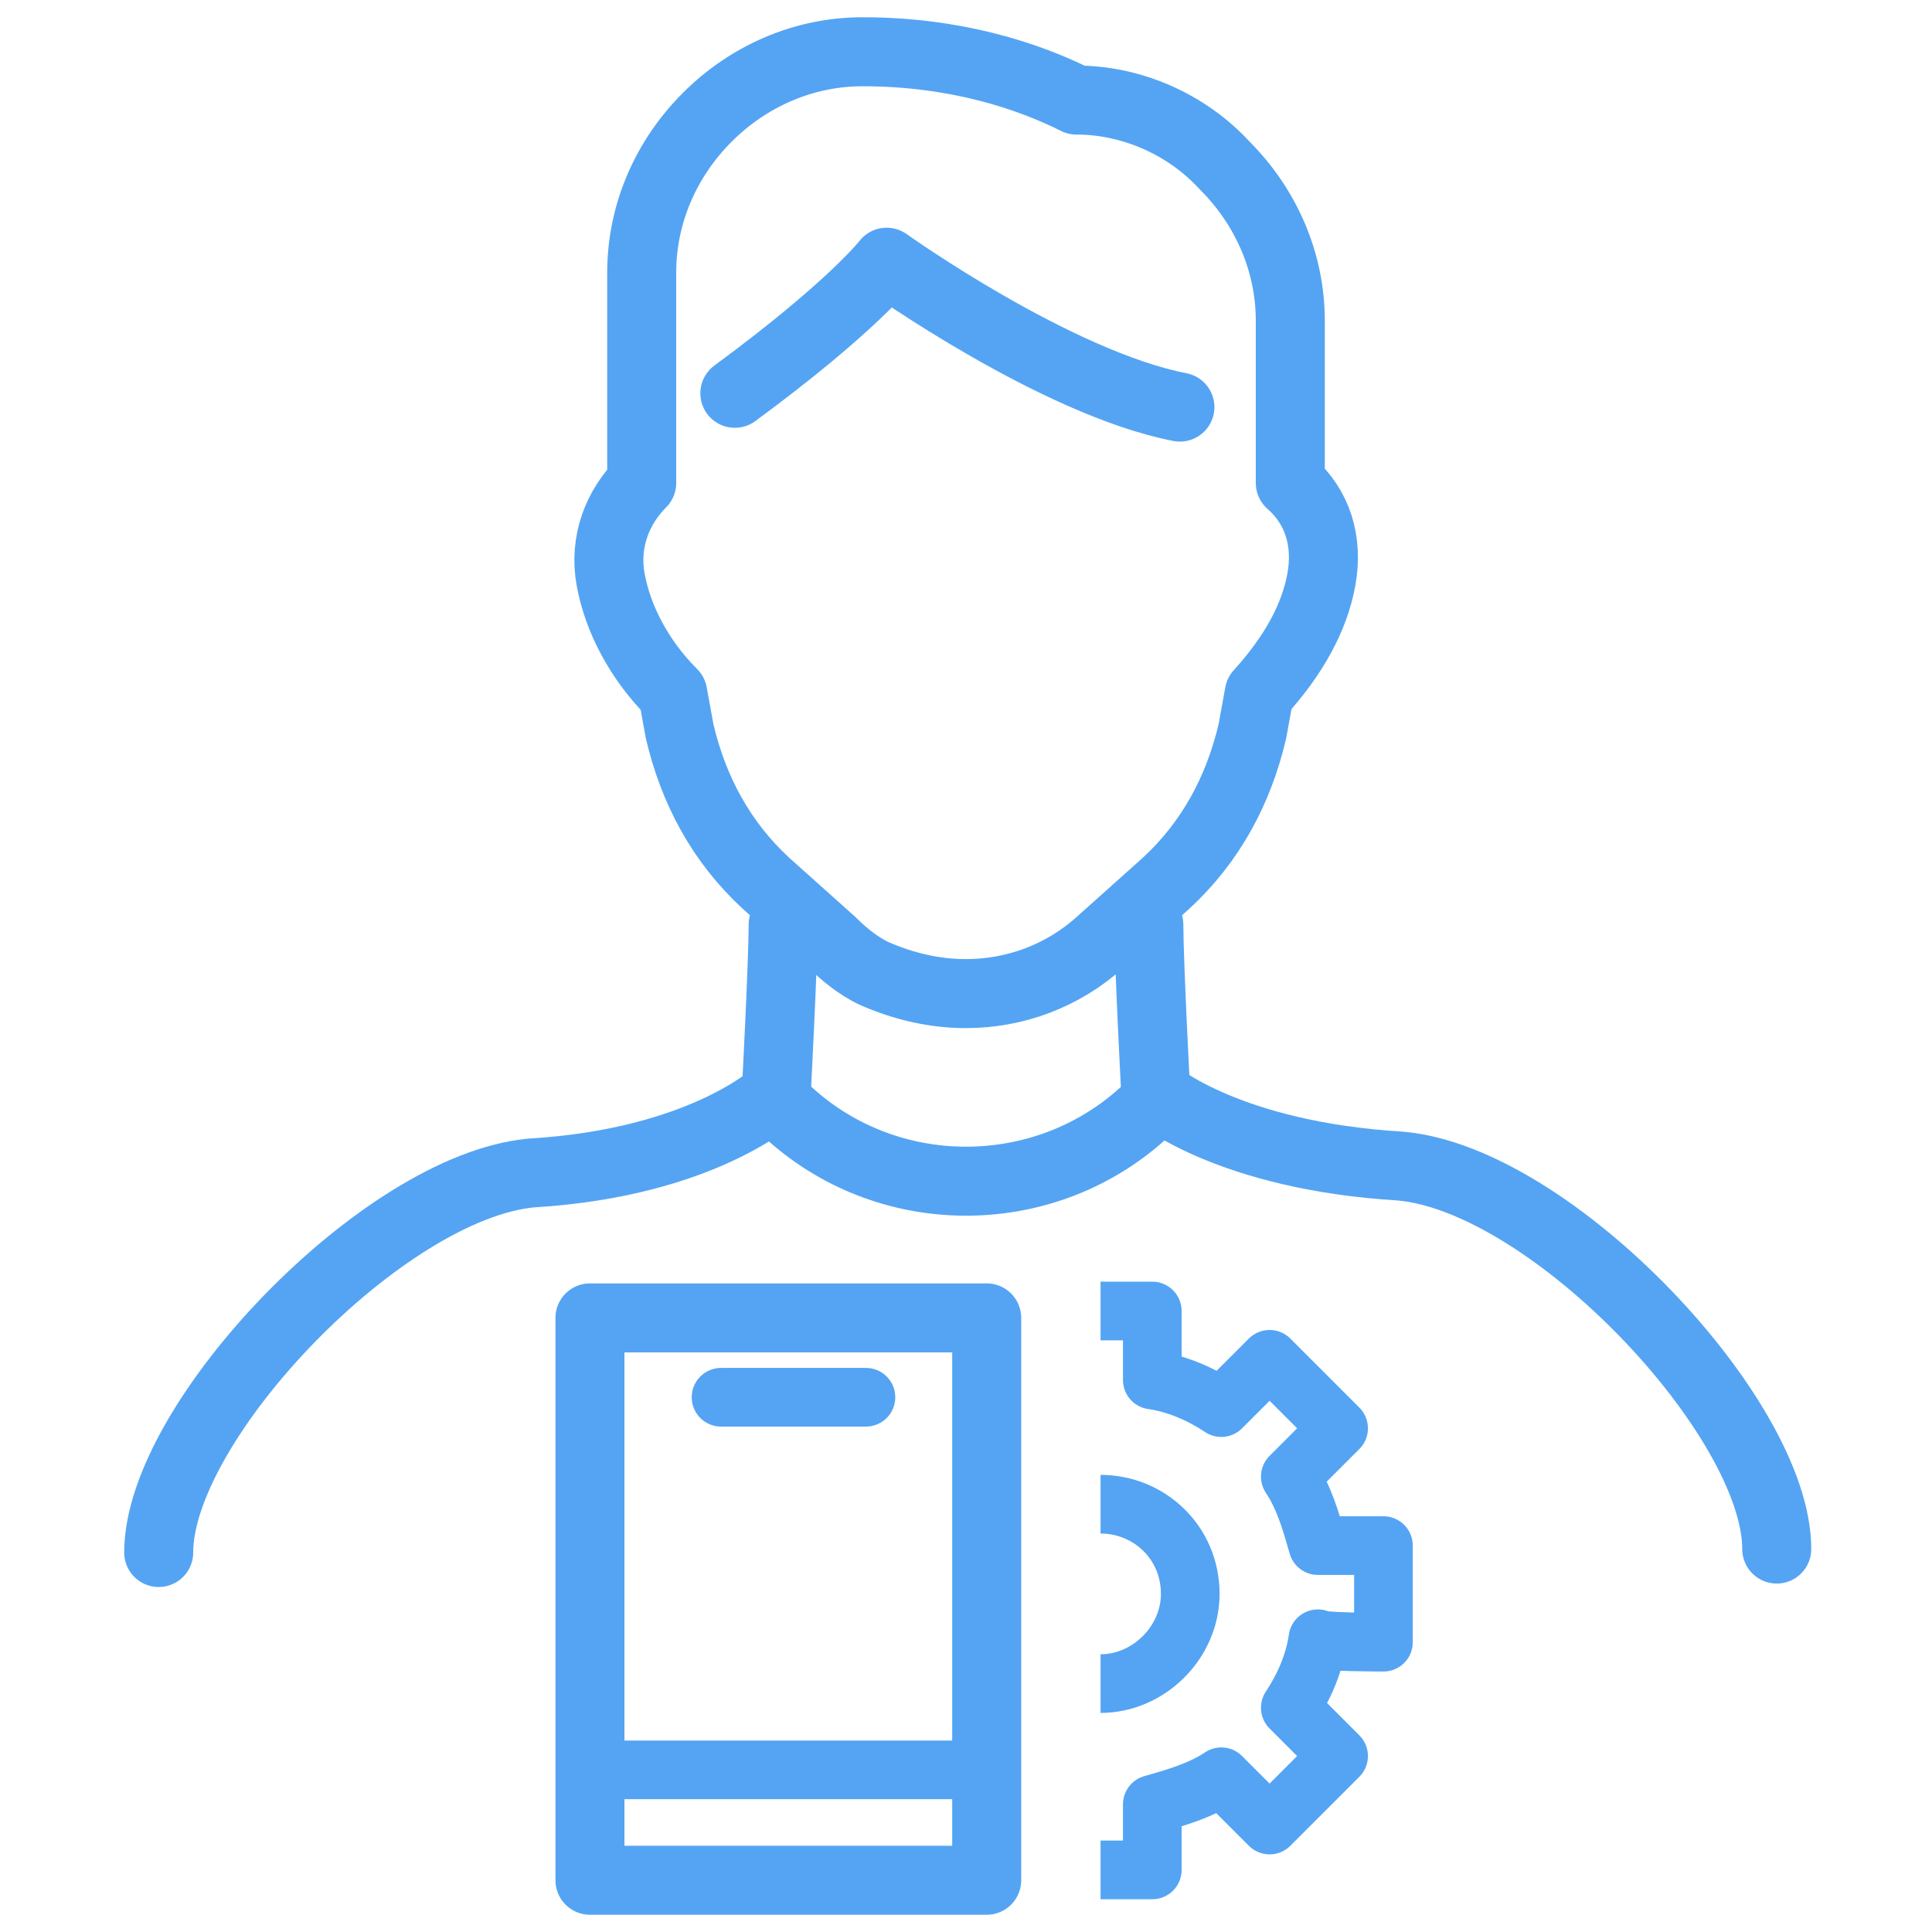
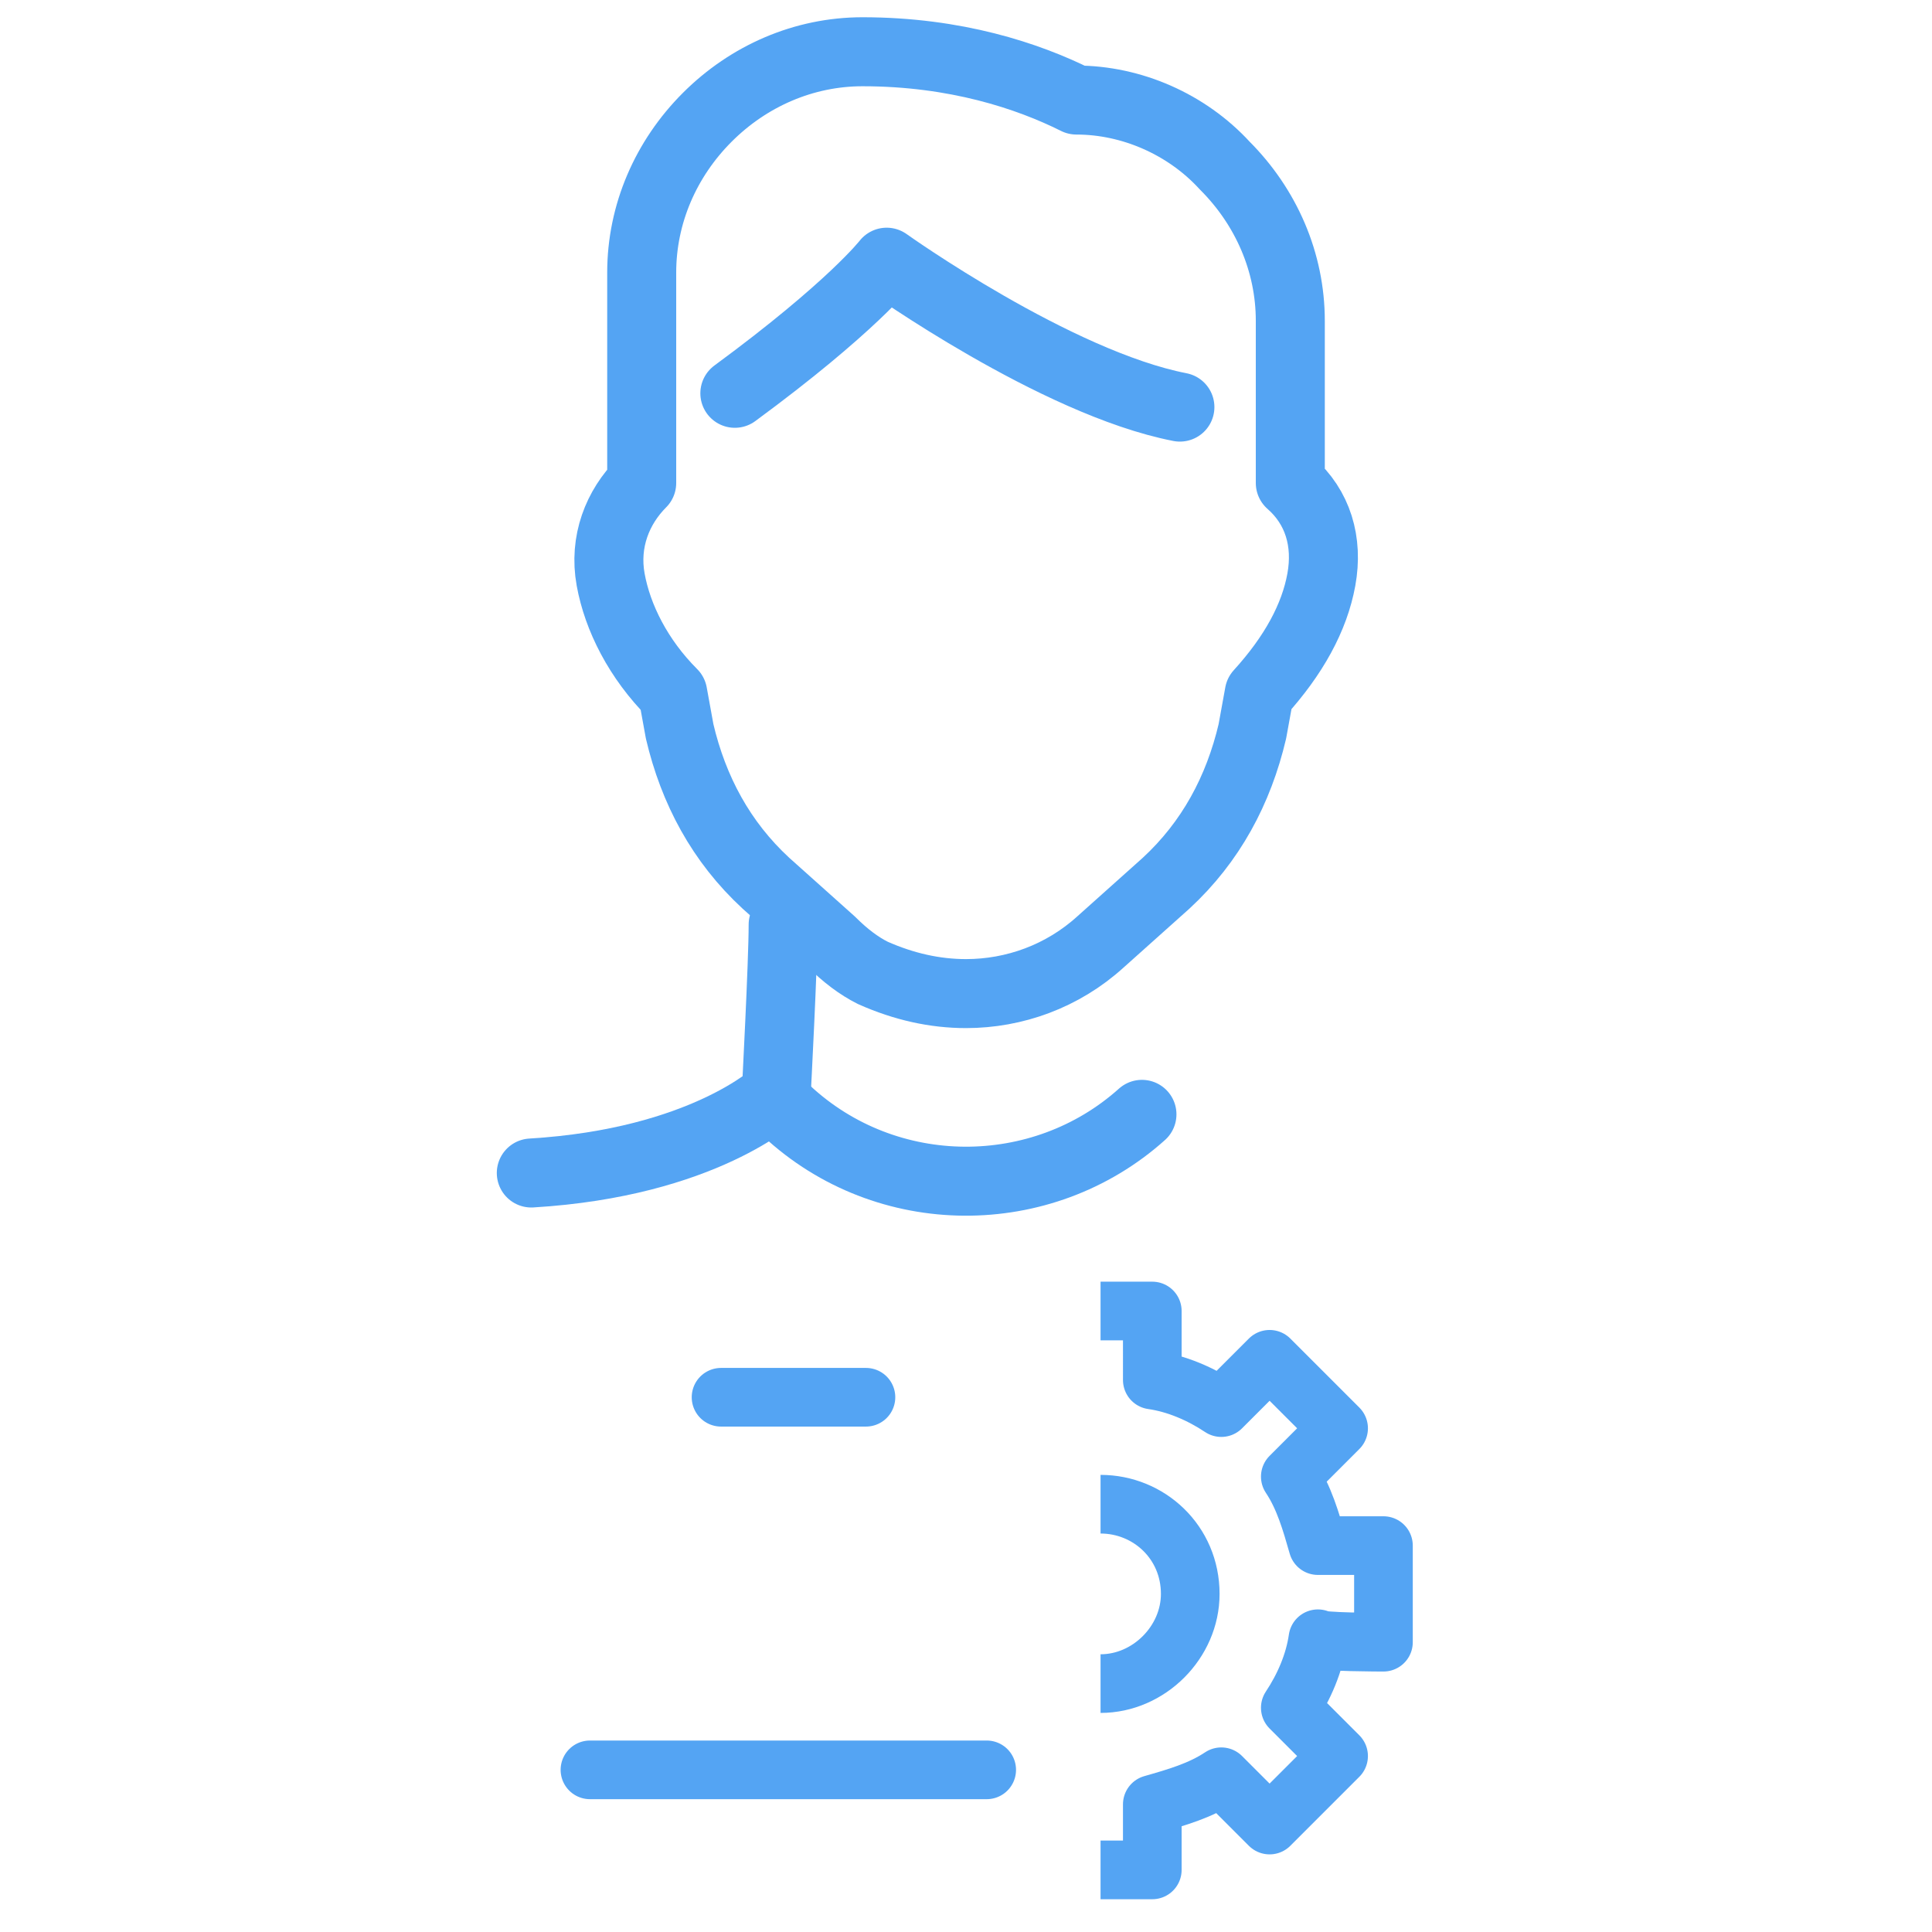
<svg xmlns="http://www.w3.org/2000/svg" xmlns:xlink="http://www.w3.org/1999/xlink" version="1.1" id="design" x="0px" y="0px" viewBox="0 0 56 56" style="enable-background:new 0 0 56 56;" xml:space="preserve">
  <style type="text/css">
	.st0{fill:none;stroke:#54A4F3;stroke-width:2;stroke-linecap:round;stroke-linejoin:round;}
	
		.st1{clip-path:url(#SVGID_00000078025627567188368920000013720170815829004684_);fill:none;stroke:#54A4F3;stroke-width:1.7;stroke-linecap:round;stroke-linejoin:round;}
	.st2{fill:none;stroke:#54A4F3;stroke-width:1.7;stroke-linecap:round;stroke-linejoin:round;}
</style>
-   <path class="st0" d="M22.7,26.8c0,1.1-0.2,4.9-0.2,4.9s-2.1,2-7.1,2.3c-4.3,0.4-10.8,7.2-10.8,11" />
-   <path class="st0" d="M33.3,26.8c0,1.1,0.2,4.9,0.2,4.9s2.1,1.8,7.1,2.1c4.4,0.4,10.9,7.3,10.9,11.1" />
+   <path class="st0" d="M22.7,26.8c0,1.1-0.2,4.9-0.2,4.9s-2.1,2-7.1,2.3" />
  <path class="st0" d="M33.1,32.3c-2.9,2.6-7.4,2.6-10.3-0.1" />
  <g>
    <path class="st0" d="M28,28.8c-0.9,0-1.8-0.2-2.7-0.6c-0.4-0.2-0.8-0.5-1.2-0.9l-1.9-1.7c-1.3-1.2-2.1-2.7-2.5-4.4l-0.2-1.1   c-1-1-1.6-2.2-1.8-3.3c-0.2-1.1,0.2-2.1,0.9-2.8c0-0.8,0-2.9,0-6.1l0,0c0-1.7,0.7-3.3,1.9-4.5c1.2-1.2,2.8-1.9,4.5-1.9l0,0   c2.7,0,4.8,0.7,6.2,1.4c1.6,0,3.2,0.7,4.3,1.9c1.2,1.2,1.9,2.8,1.9,4.5c0,2.4,0,4,0,4.7c0.8,0.7,1.1,1.7,0.9,2.8   c-0.2,1.1-0.8,2.2-1.8,3.3l-0.2,1.1c-0.4,1.7-1.2,3.2-2.5,4.4l-1.9,1.7C30.8,28.3,29.4,28.8,28,28.8z" />
  </g>
  <path class="st0" d="M21.3,11.4c3.4-2.5,4.4-3.8,4.4-3.8s4.9,3.5,8.5,4.2" />
-   <rect x="17.1" y="38.2" class="st0" width="11.5" height="16.3" />
  <g>
    <g>
      <defs>
        <rect id="SVGID_1_" x="31.9" y="34.6" width="11.9" height="23.1" />
      </defs>
      <clipPath id="SVGID_00000142170931230681872350000005146516627413735561_">
        <use xlink:href="#SVGID_1_" style="overflow:visible;" />
      </clipPath>
      <path style="clip-path:url(#SVGID_00000142170931230681872350000005146516627413735561_);fill:none;stroke:#54A4F3;stroke-width:1.7;stroke-linecap:round;stroke-linejoin:round;" d="    M40.1,47.6v-2.8h-1.9c-0.2-0.7-0.4-1.4-0.8-2l1.4-1.4l-2-2l-1.4,1.4c-0.6-0.4-1.3-0.7-2-0.8V38h-2.8v1.9c-0.7,0.2-1.4,0.4-2,0.8    l-1.4-1.4l-2,2l1.4,1.4c-0.4,0.6-0.7,1.3-0.8,2h-1.9v2.8h1.9c0.2,0.7,0.4,1.4,0.8,2l-1.4,1.4l2,2l1.4-1.4c0.6,0.4,1.3,0.7,2,0.8    v1.9h2.8v-1.9c0.7-0.2,1.4-0.4,2-0.8l1.4,1.4l2-2l-1.4-1.4c0.4-0.6,0.7-1.3,0.8-2C38.2,47.6,40.1,47.6,40.1,47.6z M31.9,48.8    c-1.4,0-2.6-1.1-2.6-2.6c0-1.5,1.1-2.6,2.6-2.6c1.4,0,2.6,1.1,2.6,2.6C34.5,47.6,33.3,48.8,31.9,48.8z" />
    </g>
  </g>
  <line class="st2" x1="20.9" y1="40.5" x2="25.1" y2="40.5" />
  <line class="st2" x1="17.1" y1="51.3" x2="28.6" y2="51.3" />
</svg>